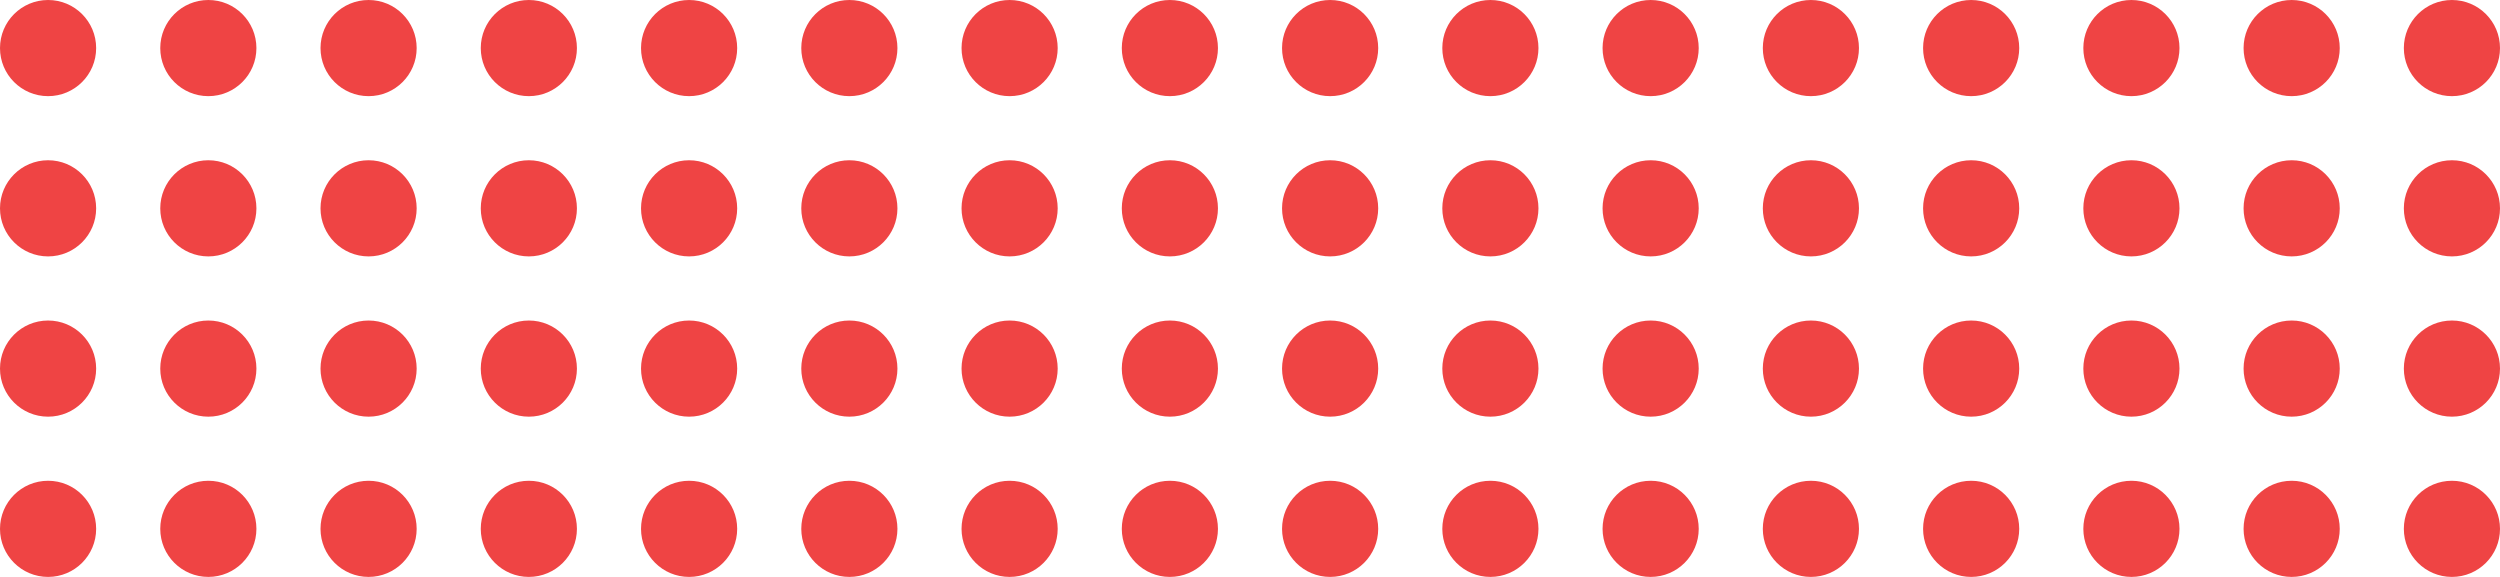
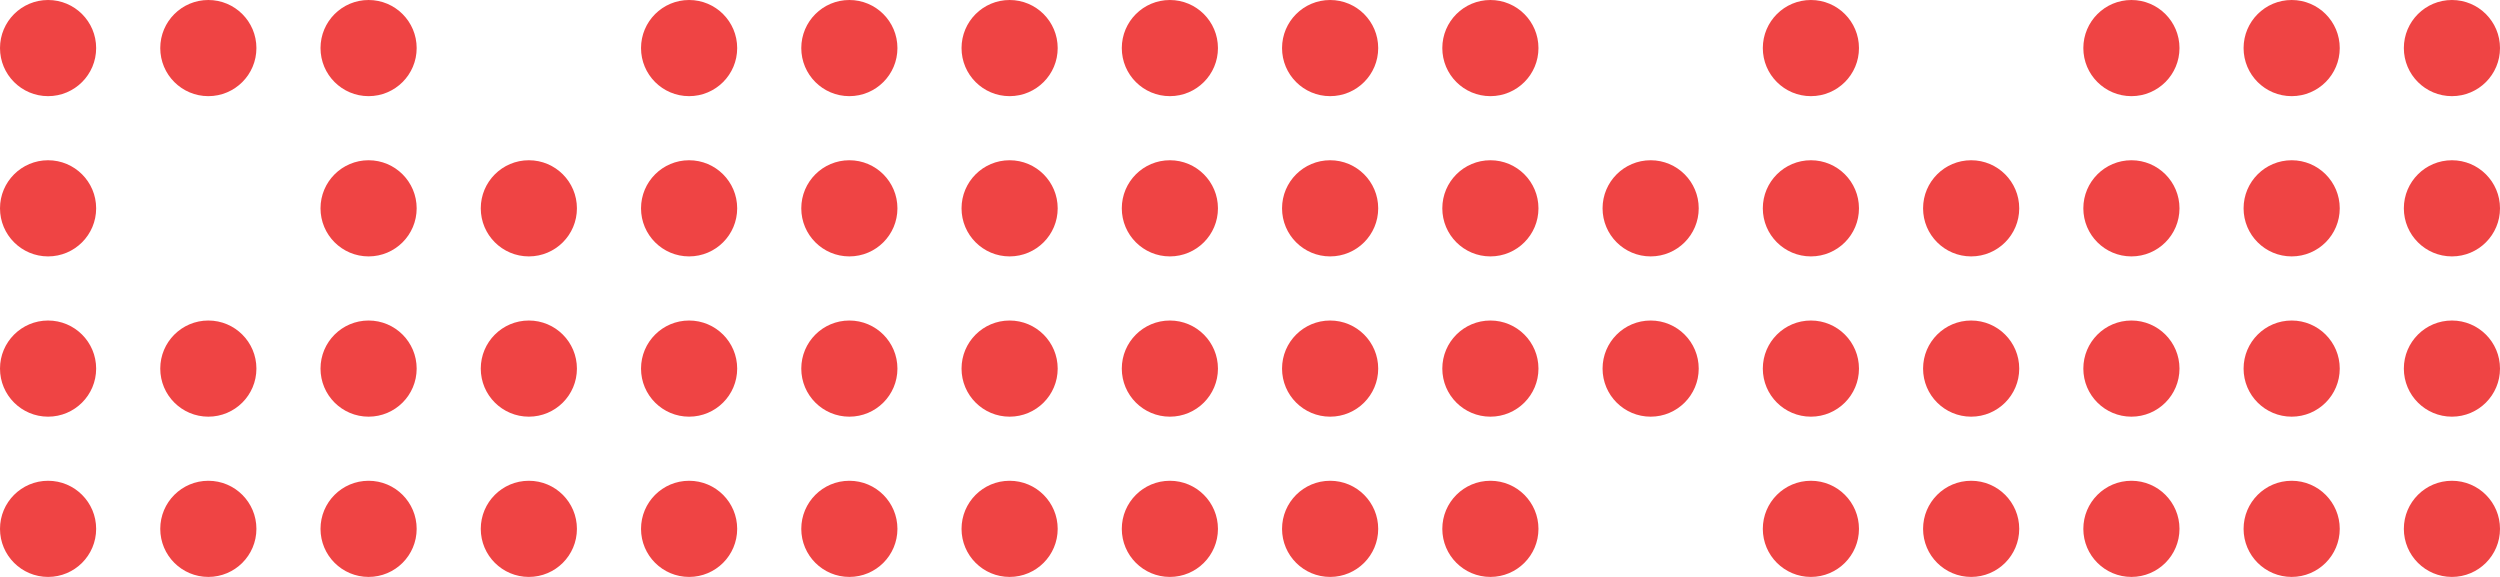
<svg xmlns="http://www.w3.org/2000/svg" width="338" height="78" viewBox="0 0 338 78" fill="none">
  <circle cx="179.833" cy="6.5" r="6.5" fill="#EF4444" />
  <circle cx="6.5" cy="6.5" r="6.5" fill="#EF4444" />
  <circle cx="179.833" cy="49.834" r="6.5" fill="#EF4444" />
  <circle cx="6.5" cy="49.834" r="6.5" fill="#EF4444" />
  <circle cx="179.833" cy="28.166" r="6.5" fill="#EF4444" />
  <circle cx="6.5" cy="28.166" r="6.5" fill="#EF4444" />
  <circle cx="179.833" cy="71.5" r="6.5" fill="#EF4444" />
  <circle cx="6.5" cy="71.5" r="6.5" fill="#EF4444" />
-   <circle cx="266.5" cy="6.5" r="6.5" fill="#EF4444" />
  <circle cx="93.167" cy="6.5" r="6.5" fill="#EF4444" />
  <circle cx="266.5" cy="49.834" r="6.5" fill="#EF4444" />
  <circle cx="93.167" cy="49.834" r="6.5" fill="#EF4444" />
  <circle cx="266.5" cy="28.166" r="6.5" fill="#EF4444" />
  <circle cx="93.167" cy="28.166" r="6.5" fill="#EF4444" />
  <circle cx="266.5" cy="71.5" r="6.5" fill="#EF4444" />
  <circle cx="93.167" cy="71.5" r="6.5" fill="#EF4444" />
-   <circle cx="223.167" cy="6.5" r="6.5" fill="#EF4444" />
  <circle cx="49.833" cy="6.5" r="6.5" fill="#EF4444" />
  <circle cx="223.167" cy="49.834" r="6.5" fill="#EF4444" />
  <circle cx="49.833" cy="49.834" r="6.5" fill="#EF4444" />
  <circle cx="223.167" cy="28.166" r="6.5" fill="#EF4444" />
  <circle cx="49.833" cy="28.166" r="6.5" fill="#EF4444" />
-   <circle cx="223.167" cy="71.5" r="6.5" fill="#EF4444" />
  <circle cx="49.833" cy="71.5" r="6.5" fill="#EF4444" />
  <circle cx="309.833" cy="6.5" r="6.5" fill="#EF4444" />
  <circle cx="136.5" cy="6.5" r="6.5" fill="#EF4444" />
  <circle cx="309.833" cy="49.834" r="6.5" fill="#EF4444" />
  <circle cx="136.5" cy="49.834" r="6.5" fill="#EF4444" />
  <circle cx="309.833" cy="28.166" r="6.5" fill="#EF4444" />
  <circle cx="136.5" cy="28.166" r="6.5" fill="#EF4444" />
  <circle cx="309.833" cy="71.5" r="6.5" fill="#EF4444" />
  <circle cx="136.5" cy="71.5" r="6.5" fill="#EF4444" />
  <circle cx="201.5" cy="6.5" r="6.5" fill="#EF4444" />
  <circle cx="28.167" cy="6.5" r="6.5" fill="#EF4444" />
  <circle cx="201.5" cy="49.834" r="6.5" fill="#EF4444" />
  <circle cx="28.167" cy="49.834" r="6.5" fill="#EF4444" />
  <circle cx="201.5" cy="28.166" r="6.5" fill="#EF4444" />
-   <circle cx="28.167" cy="28.166" r="6.5" fill="#EF4444" />
  <circle cx="201.5" cy="71.5" r="6.5" fill="#EF4444" />
  <circle cx="28.167" cy="71.5" r="6.5" fill="#EF4444" />
  <circle cx="288.167" cy="6.5" r="6.5" fill="#EF4444" />
  <circle cx="114.833" cy="6.5" r="6.5" fill="#EF4444" />
  <circle cx="288.167" cy="49.834" r="6.5" fill="#EF4444" />
  <circle cx="114.833" cy="49.834" r="6.5" fill="#EF4444" />
  <circle cx="288.167" cy="28.166" r="6.5" fill="#EF4444" />
  <circle cx="114.833" cy="28.166" r="6.5" fill="#EF4444" />
  <circle cx="288.167" cy="71.5" r="6.5" fill="#EF4444" />
  <circle cx="114.833" cy="71.5" r="6.5" fill="#EF4444" />
  <circle cx="244.833" cy="6.5" r="6.5" fill="#EF4444" />
-   <circle cx="71.5" cy="6.5" r="6.5" fill="#EF4444" />
  <circle cx="244.833" cy="49.834" r="6.5" fill="#EF4444" />
  <circle cx="71.5" cy="49.834" r="6.5" fill="#EF4444" />
  <circle cx="244.833" cy="28.166" r="6.5" fill="#EF4444" />
  <circle cx="71.5" cy="28.166" r="6.5" fill="#EF4444" />
  <circle cx="244.833" cy="71.5" r="6.5" fill="#EF4444" />
  <circle cx="71.5" cy="71.5" r="6.5" fill="#EF4444" />
  <circle cx="331.5" cy="6.5" r="6.5" fill="#EF4444" />
  <circle cx="158.167" cy="6.5" r="6.5" fill="#EF4444" />
  <circle cx="331.5" cy="49.834" r="6.5" fill="#EF4444" />
  <circle cx="158.167" cy="49.834" r="6.5" fill="#EF4444" />
  <circle cx="331.5" cy="28.166" r="6.5" fill="#EF4444" />
  <circle cx="158.167" cy="28.166" r="6.5" fill="#EF4444" />
  <circle cx="331.5" cy="71.5" r="6.5" fill="#EF4444" />
  <circle cx="158.167" cy="71.5" r="6.5" fill="#EF4444" />
</svg>